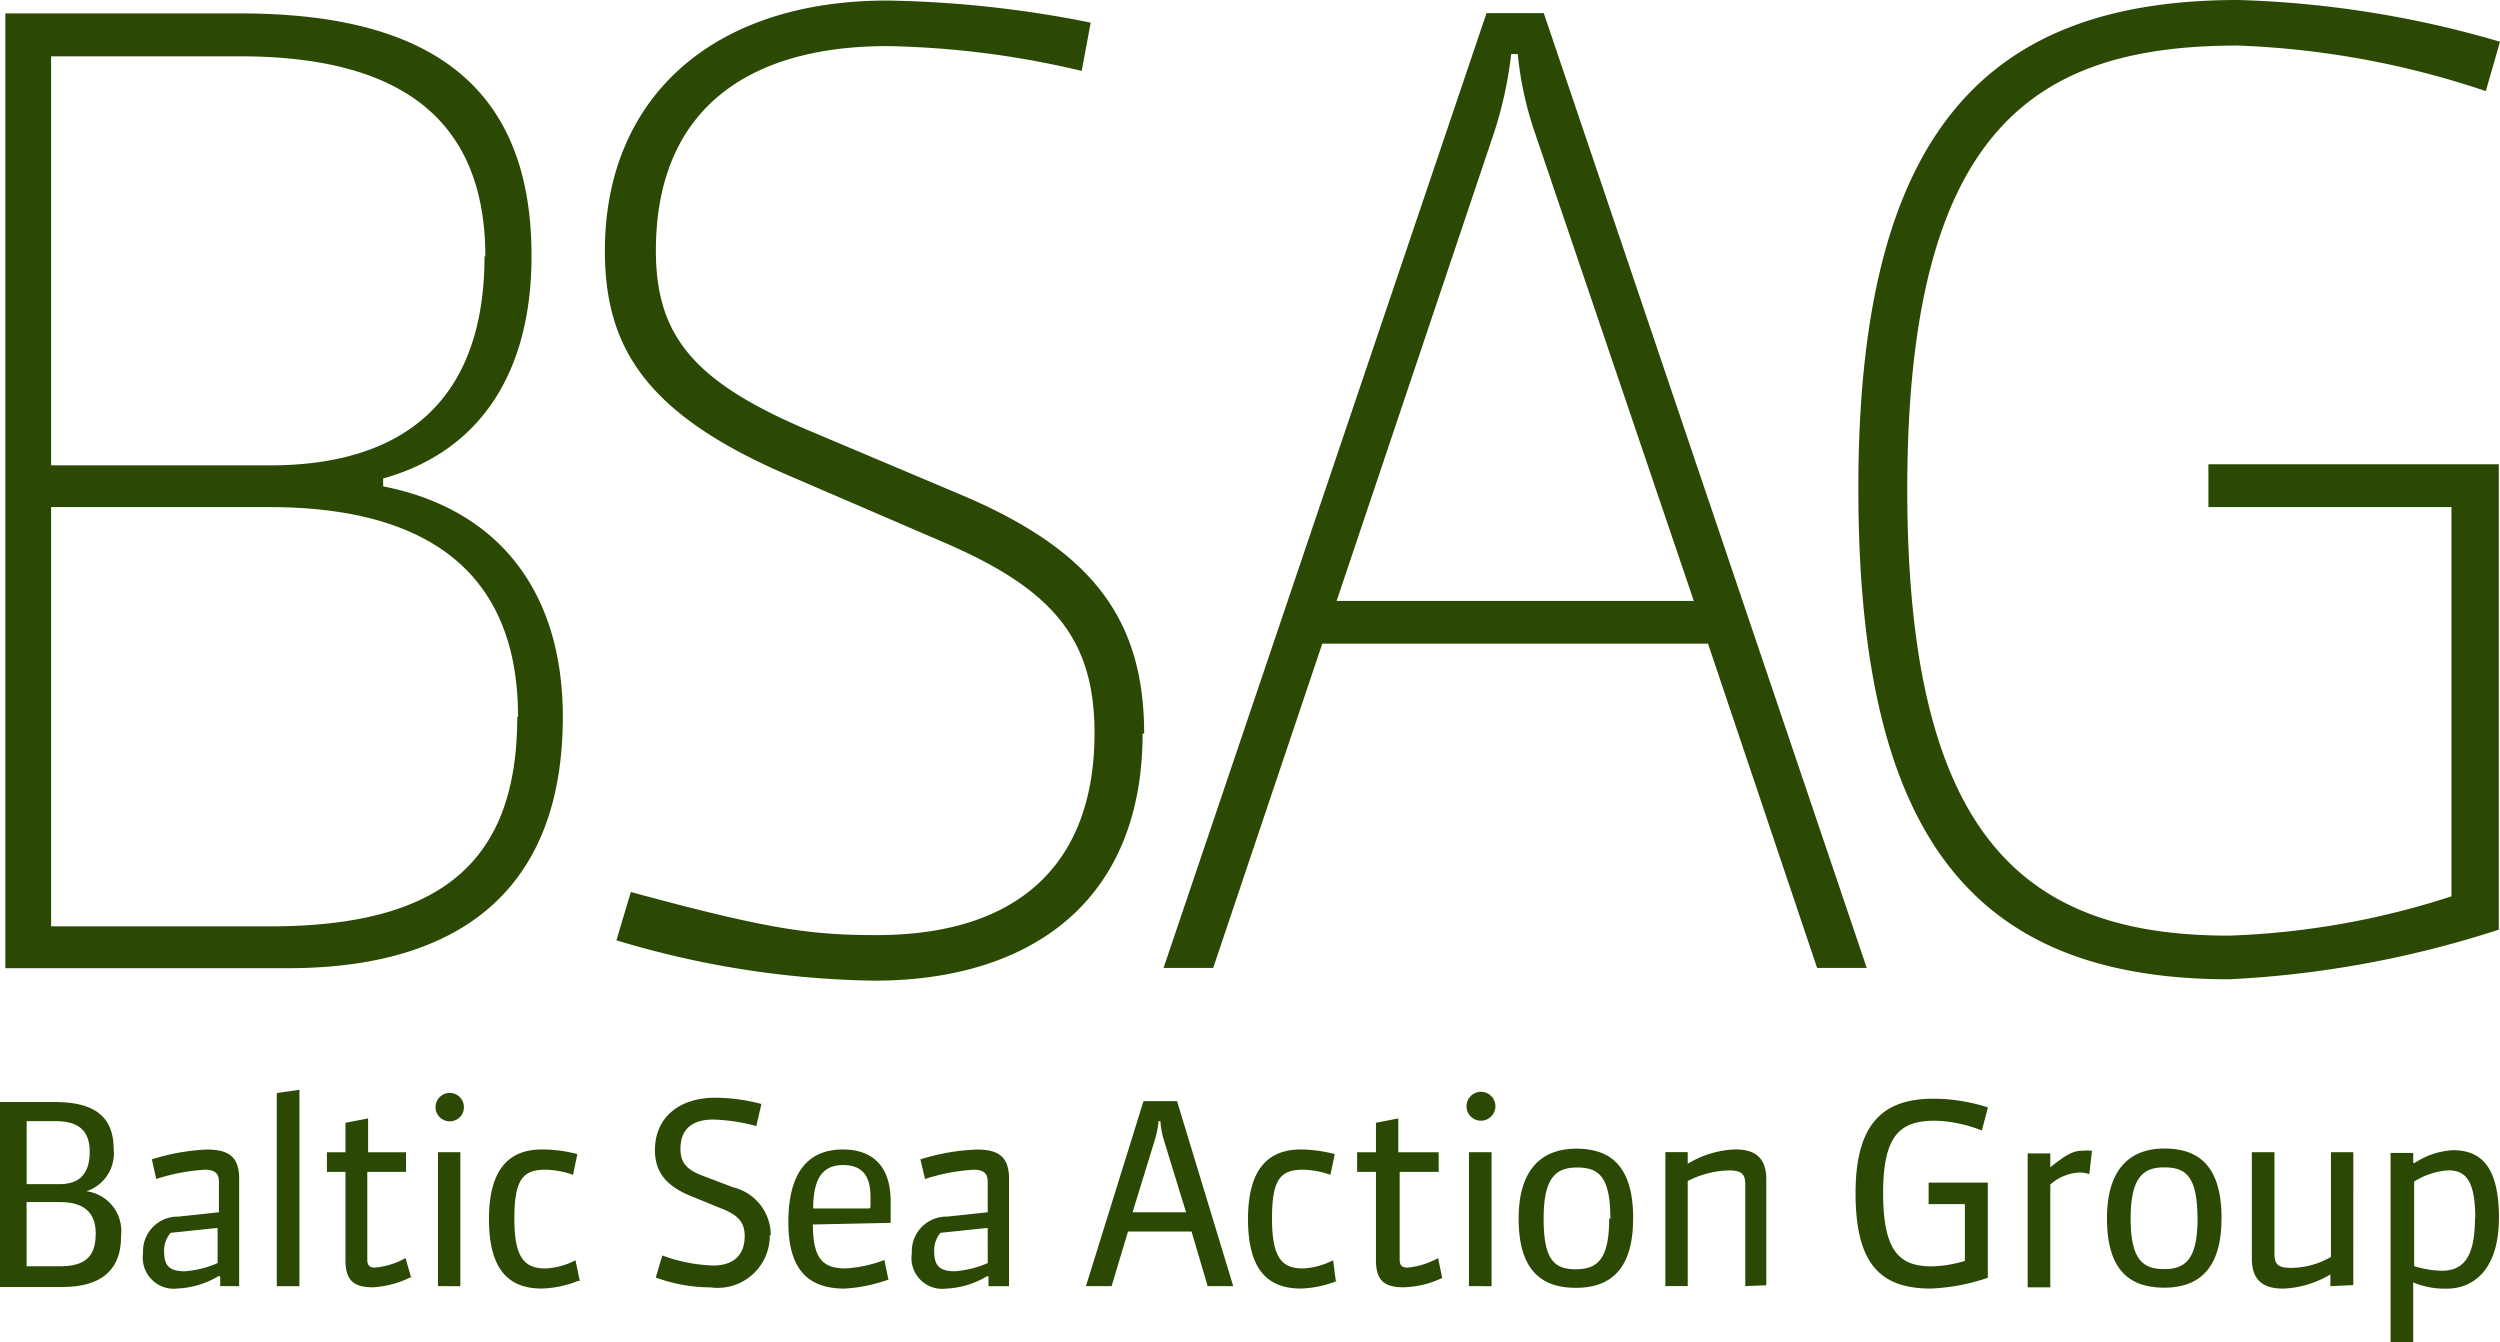
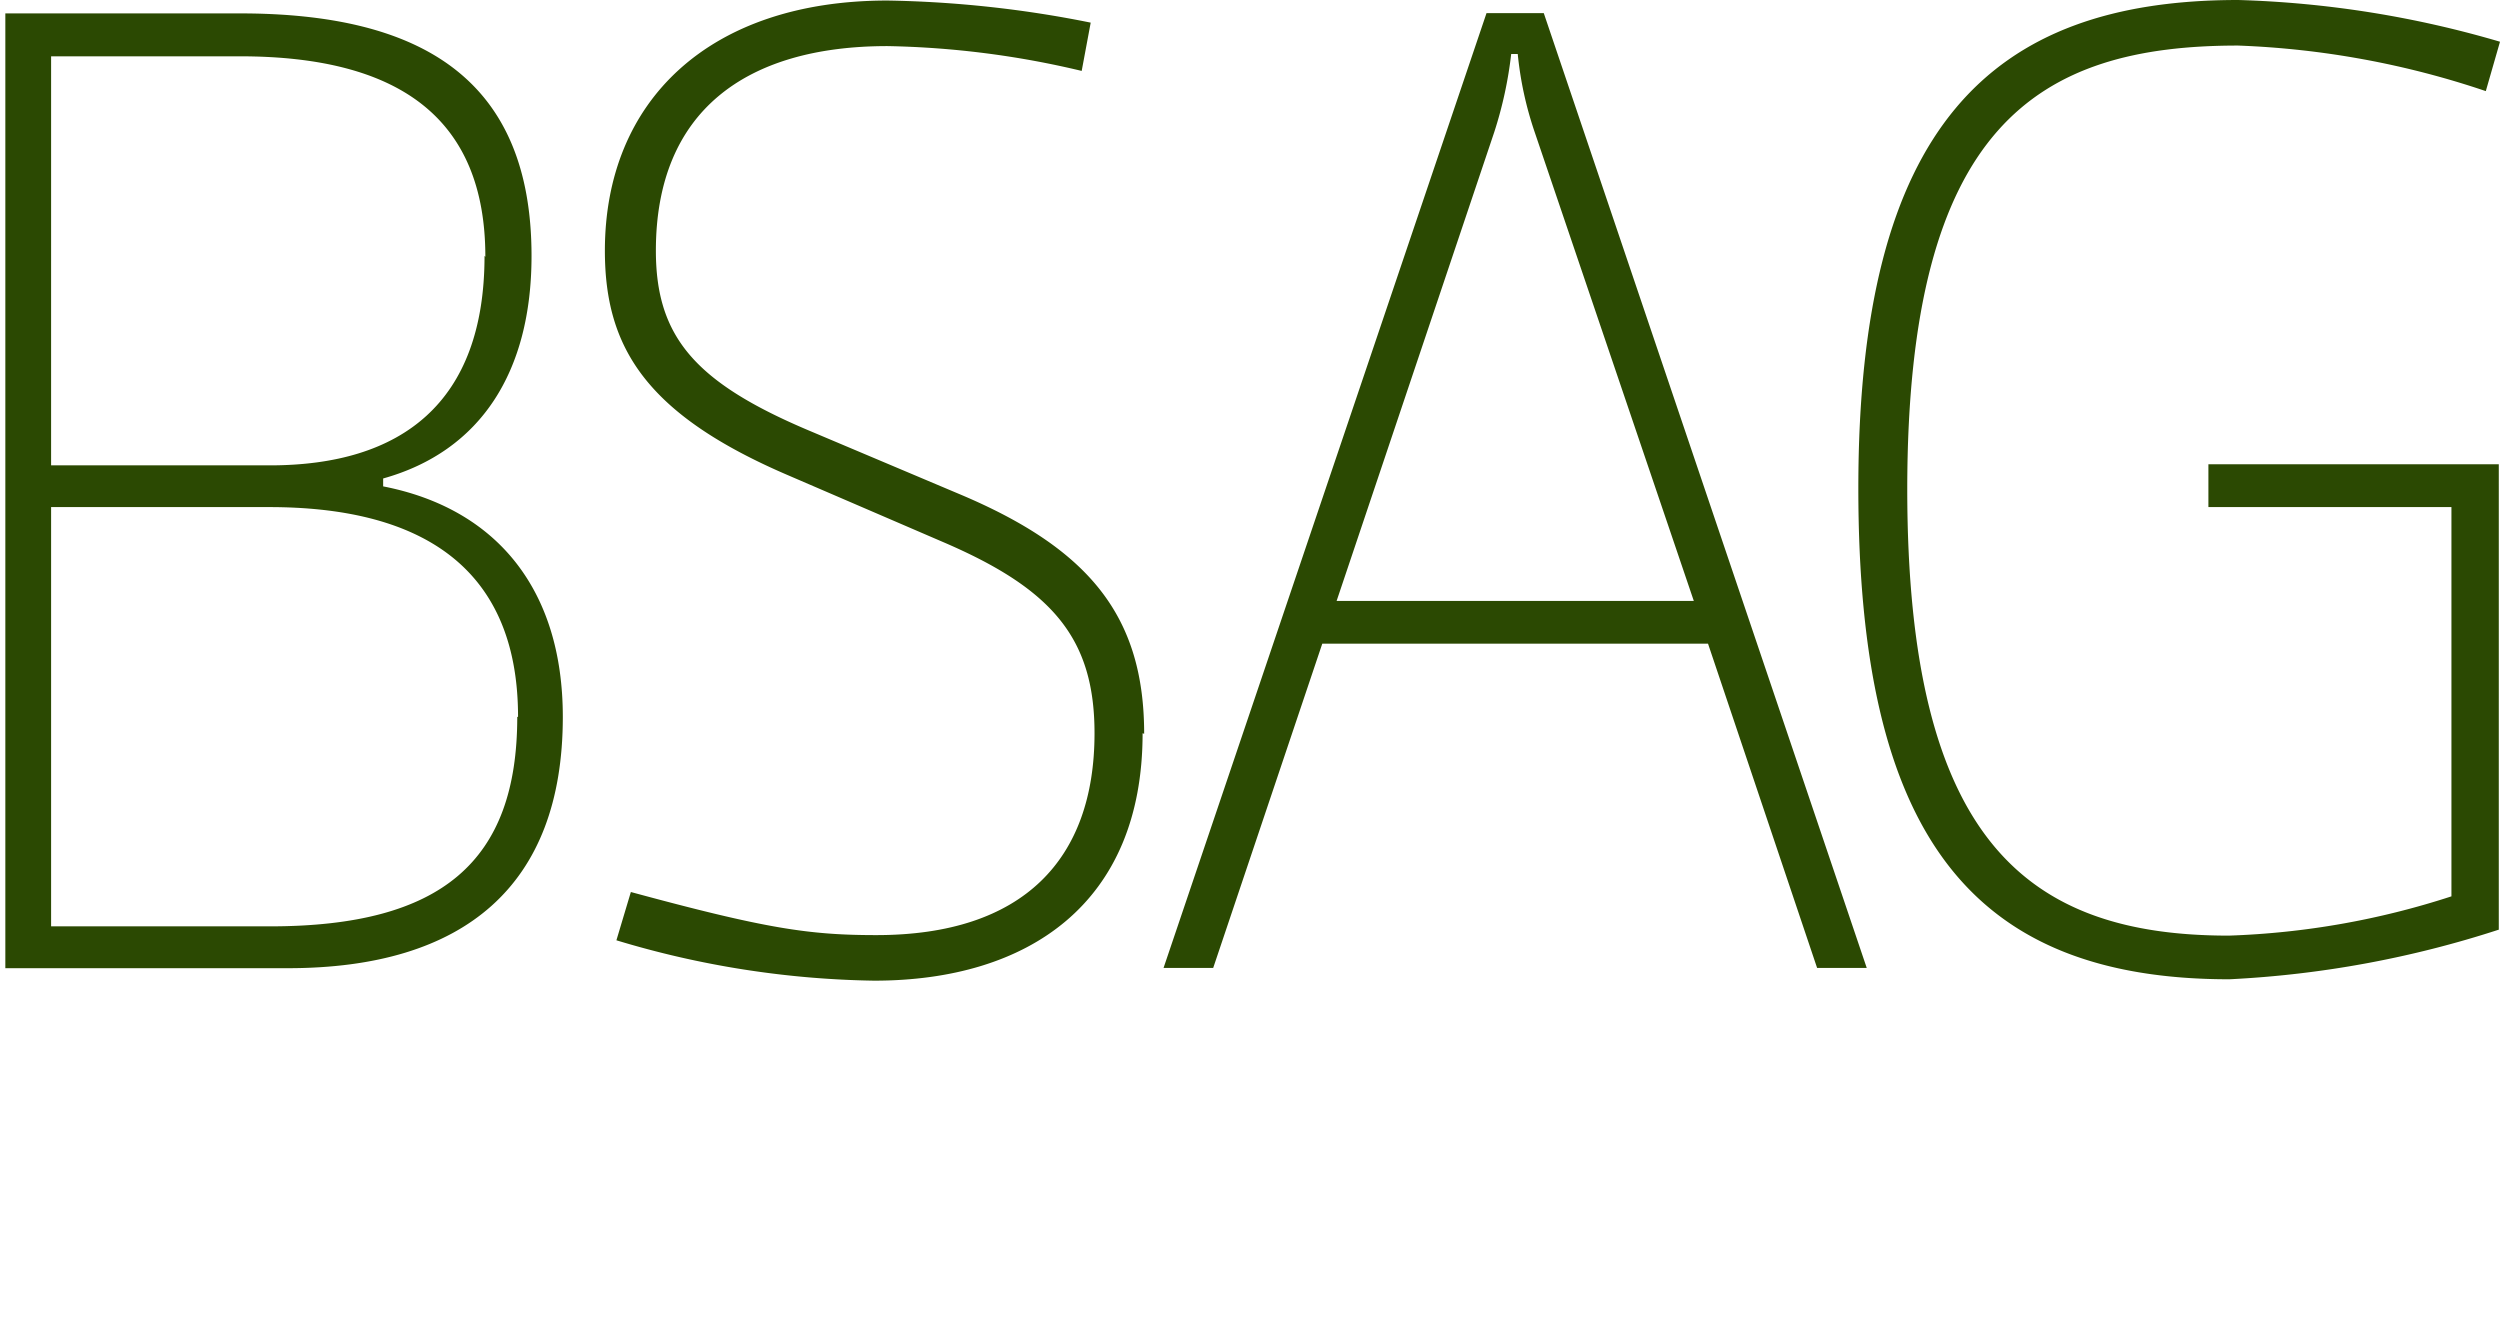
<svg xmlns="http://www.w3.org/2000/svg" xmlns:ns1="http://sodipodi.sourceforge.net/DTD/sodipodi-0.dtd" xmlns:ns2="http://www.inkscape.org/namespaces/inkscape" width="97.403" height="52.299" viewBox="0 0 97.403 52.299" version="1.1" id="svg24" ns1:docname="bsag-logo.svg" ns2:version="1.0.2-2 (e86c870879, 2021-01-15)">
  <defs id="defs28" />
  <ns1:namedview pagecolor="#ffffff" bordercolor="#666666" borderopacity="1" objecttolerance="10" gridtolerance="10" guidetolerance="10" ns2:pageopacity="0" ns2:pageshadow="2" ns2:window-width="1423" ns2:window-height="940" id="namedview26" showgrid="false" ns2:zoom="10.964755" ns2:cx="48.7015" ns2:cy="26.1495" ns2:window-x="0" ns2:window-y="0" ns2:window-maximized="0" ns2:current-layer="svg24" />
  <g id="Group_286" data-name="Group 286" transform="translate(-321.384 -164.606)">
    <path id="Path_172" data-name="Path 172" d="M343.3,192.536c0-4.974-2.593-8.12-7-8.98v-.308c3.8-1.063,5.781-4.155,5.781-8.672,0-6.855-4.251-9.448-11.361-9.448h-9.14v37.2h11.021C339.439,202.324,343.3,199.136,343.3,192.536Zm-1.775,0c0,5.633-2.944,8.162-9.639,8.162h-8.523V184.363h8.5c5.633,0,9.693,2.126,9.693,8.173Zm-1.275-17.961c0,5.728-3.241,8.162-8.364,8.162h-8.523V166.8h7.354c6.238,0,9.565,2.434,9.565,7.811Zm25.7,18.62c0-4.57-2.126-7.206-7.206-9.342l-5.888-2.487c-4.411-1.87-5.93-3.645-5.93-6.993,0-5.431,3.5-7.971,9.023-7.971a35.124,35.124,0,0,1,7.567.967l.351-1.881a43.366,43.366,0,0,0-7.918-.861c-6.951,0-11.01,3.911-11.01,9.746,0,3.752,1.573,6.377,7.206,8.779l5.994,2.583c4.251,1.828,5.877,3.752,5.877,7.439,0,4.921-2.784,7.865-8.5,7.865-2.636,0-4.315-.255-9.565-1.679l-.563,1.881a36.4,36.4,0,0,0,10.043,1.573c5.994,0,10.458-3,10.458-9.639Zm21.415-5.176H373.448l6.143-18.269a15.551,15.551,0,0,0,.659-3.04h.255a13.517,13.517,0,0,0,.659,3.04Zm6.738,14.3-12.583-37.2h-2.232l-12.583,37.2h1.934l4.251-12.636h15.028l4.251,12.636Zm24.625-1.424V182.694H407.414v1.669h9.469v15.166a31.309,31.309,0,0,1-8.672,1.53c-7.865,0-12.53-3.709-12.53-17.408.011-14.156,5.08-17.27,12.891-17.27a34.005,34.005,0,0,1,9.65,1.775l.553-1.924a40.142,40.142,0,0,0-10.2-1.626c-9.682,0-14.8,4.974-14.8,19.024,0,13.444,4.357,19.13,14.454,19.13a40.224,40.224,0,0,0,10.5-1.934Z" transform="translate(0.012)" fill="#2b4902" />
-     <path id="Path_173" data-name="Path 173" d="M326.1,210.242a1.563,1.563,0,0,0-1.35-1.732h0a1.551,1.551,0,0,0,1.063-1.637c0-1.36-.861-1.839-2.306-1.839h-2.126v7.206h2.434c1.392,0,2.285-.563,2.285-1.966Zm-.988-.074c0,.871-.393,1.265-1.392,1.265h-1.3v-2.5h1.307C324.551,208.935,325.114,209.253,325.114,210.167Zm-.234-3.188c0,.893-.436,1.254-1.19,1.254h-1.265v-2.455h1.127c.893,0,1.328.372,1.328,1.18Zm5.824,5.229v-4.187c0-.871-.425-1.137-1.275-1.137a8.266,8.266,0,0,0-2.126.383l.17.765a7.536,7.536,0,0,1,1.9-.361c.372,0,.542.138.542.457v1.2l-1.584.17a1.35,1.35,0,0,0-1.373,1.325c0,.037,0,.073,0,.109A1.212,1.212,0,0,0,328,212.3a1.229,1.229,0,0,0,.306,0,3.4,3.4,0,0,0,1.584-.478h.074v.383Zm-.84-.9a3.868,3.868,0,0,1-1.275.319c-.6,0-.808-.213-.808-.765a1.062,1.062,0,0,1,.255-.733l1.828-.191Zm3.188.9v-7.652l-.882.128v7.524Zm4.357-.319-.223-.776a3,3,0,0,1-1.19.372c-.2,0-.3-.085-.3-.308v-3.422h1.509v-.765h-1.477v-1.318l-.882.17v1.148h-.723v.765h.723v3.433c0,.776.3,1.063,1.063,1.063a3.743,3.743,0,0,0,1.52-.414Zm1.913.319V206.99h-.871v5.218Zm.117-6.823a.553.553,0,1,0-.379.379A.553.553,0,0,0,339.441,205.385Zm4.538,6.621-.17-.808a2.777,2.777,0,0,1-1.169.319c-.808,0-1.212-.4-1.212-1.934s.329-1.913,1.222-1.913a3.364,3.364,0,0,1,1.063.2l.17-.808a5.458,5.458,0,0,0-1.382-.181c-1.318,0-2.062.818-2.062,2.71s.7,2.71,2.062,2.71a4.167,4.167,0,0,0,1.414-.3Zm7.439-1.754a1.923,1.923,0,0,0-1.477-1.9l-1.148-.436c-.659-.244-.893-.521-.893-1.063,0-.786.489-1.137,1.275-1.137a7.181,7.181,0,0,1,1.679.255l.2-.861a7.023,7.023,0,0,0-1.8-.244c-1.413,0-2.349.776-2.349,2.041,0,.882.468,1.424,1.467,1.817l1.148.468c.616.244.882.521.882,1.063,0,.733-.425,1.148-1.233,1.148a6.2,6.2,0,0,1-1.977-.393l-.255.861a6.2,6.2,0,0,0,2.126.383,2.031,2.031,0,0,0,2.317-2.051ZM356,211.964l-.159-.776a5.006,5.006,0,0,1-1.52.329c-.871,0-1.265-.372-1.265-1.711l3.029-.064v-.85c0-1.36-.712-2.009-1.86-2.009-1.35,0-2.126.882-2.126,2.838,0,1.743.691,2.583,2.189,2.583a6.206,6.206,0,0,0,1.679-.34Zm-.744-2.784h-2.189c0-1.286.457-1.69,1.169-1.69s1.063.393,1.063,1.222v.425Zm5.441,3.029v-4.187c0-.871-.425-1.137-1.265-1.137a8.465,8.465,0,0,0-2.189.383l.181.765a7.536,7.536,0,0,1,1.9-.361c.372,0,.542.138.542.457v1.2l-1.584.17a1.35,1.35,0,0,0-1.373,1.325c0,.037,0,.073,0,.109a1.2,1.2,0,0,0,1.339,1.371,3.4,3.4,0,0,0,1.584-.478h.064v.383Zm-.829-.9a3.99,3.99,0,0,1-1.286.319c-.585,0-.8-.213-.8-.765a1.058,1.058,0,0,1,.244-.733l1.839-.191Zm9.565.9L367.243,205h-1.307l-2.242,7.206h1l.638-2.126h2.476l.627,2.126Zm-3.922-2.88.882-2.87a3.368,3.368,0,0,0,.128-.68h.074a3.278,3.278,0,0,0,.117.68l.882,2.87Zm7.918,2.678-.106-.808a2.844,2.844,0,0,1-1.18.319c-.8,0-1.2-.4-1.2-1.934s.319-1.913,1.212-1.913a3.364,3.364,0,0,1,1.063.2l.17-.808a5.462,5.462,0,0,0-1.318-.181c-1.318,0-2.062.818-2.062,2.71s.7,2.71,2.062,2.71a4.166,4.166,0,0,0,1.413-.3Zm4.145-.117-.159-.776a3.074,3.074,0,0,1-1.19.372c-.213,0-.308-.085-.308-.308v-3.422h1.52v-.765h-1.573v-1.318l-.871.17v1.148h-.733v.765h.733v3.433c0,.776.3,1.063,1.063,1.063A3.69,3.69,0,0,0,377.573,211.889Zm1.924.319V206.99h-.882v5.218Zm.117-6.823a.563.563,0,1,0-.344.344A.564.564,0,0,0,379.613,205.385Zm5.4,4.187c0-2.126-.956-2.721-2.221-2.721s-2.242.723-2.242,2.721.871,2.7,2.232,2.7S385.012,211.538,385.012,209.572Zm-.935,0c0,1.573-.446,1.977-1.3,1.977s-1.254-.383-1.254-1.977.478-1.987,1.3-1.987,1.3.319,1.3,1.987Zm6.122,2.6v-4.124c0-.882-.478-1.169-1.212-1.169a3.839,3.839,0,0,0-1.839.553h-.011v-.446h-.871v5.218h.871v-4.092a3.675,3.675,0,0,1,1.594-.414c.553,0,.648.17.648.585v3.922Zm8.63-.3v-3.7h-2.306v.84h1.413v2.211a4.755,4.755,0,0,1-1.286.213c-1.243,0-1.9-.553-1.9-2.859s.7-2.816,2.03-2.816a5.329,5.329,0,0,1,1.817.383l.234-.9a6.879,6.879,0,0,0-2.126-.34c-2.04,0-3.029,1.063-3.029,3.677s.85,3.72,2.923,3.72a7.8,7.8,0,0,0,2.242-.425Zm4.007-4.942a1.493,1.493,0,0,0-.308,0c-.319,0-.574.085-1.265.648h0v-.542h-.882v5.218h.882v-4.007a1.849,1.849,0,0,1,1.158-.468,1.164,1.164,0,0,1,.361.064l.106-.914Zm5.1,2.636c0-2.126-.967-2.721-2.232-2.721s-2.232.723-2.232,2.721.861,2.7,2.232,2.7S407.936,211.507,407.936,209.572Zm-.935,0c0,1.573-.457,1.977-1.3,1.977s-1.307-.383-1.307-1.977.489-1.987,1.307-1.987S407,207.9,407,209.572Zm6.068,2.6V206.99H412.2v4.081a3.126,3.126,0,0,1-1.562.425c-.542,0-.638-.17-.638-.574V206.99h-.882v4.145c0,.829.425,1.169,1.222,1.169a3.867,3.867,0,0,0,1.839-.553h0v.457Zm5.675-2.6c0-1.987-.67-2.657-1.8-2.657a3.017,3.017,0,0,0-1.488.5h-.053v-.393h-.882V214.4h.882v-2.338a3.191,3.191,0,0,0,1.3.244c1.063,0,2.04-.755,2.04-2.763Zm-.935,0c0,1.669-.563,2.041-1.307,2.041a3.842,3.842,0,0,1-1.063-.181v-3.295a2.882,2.882,0,0,1,1.318-.436c.68,0,1.063.372,1.063,1.87Z" transform="translate(0 2.508)" fill="#2b4902" />
  </g>
</svg>